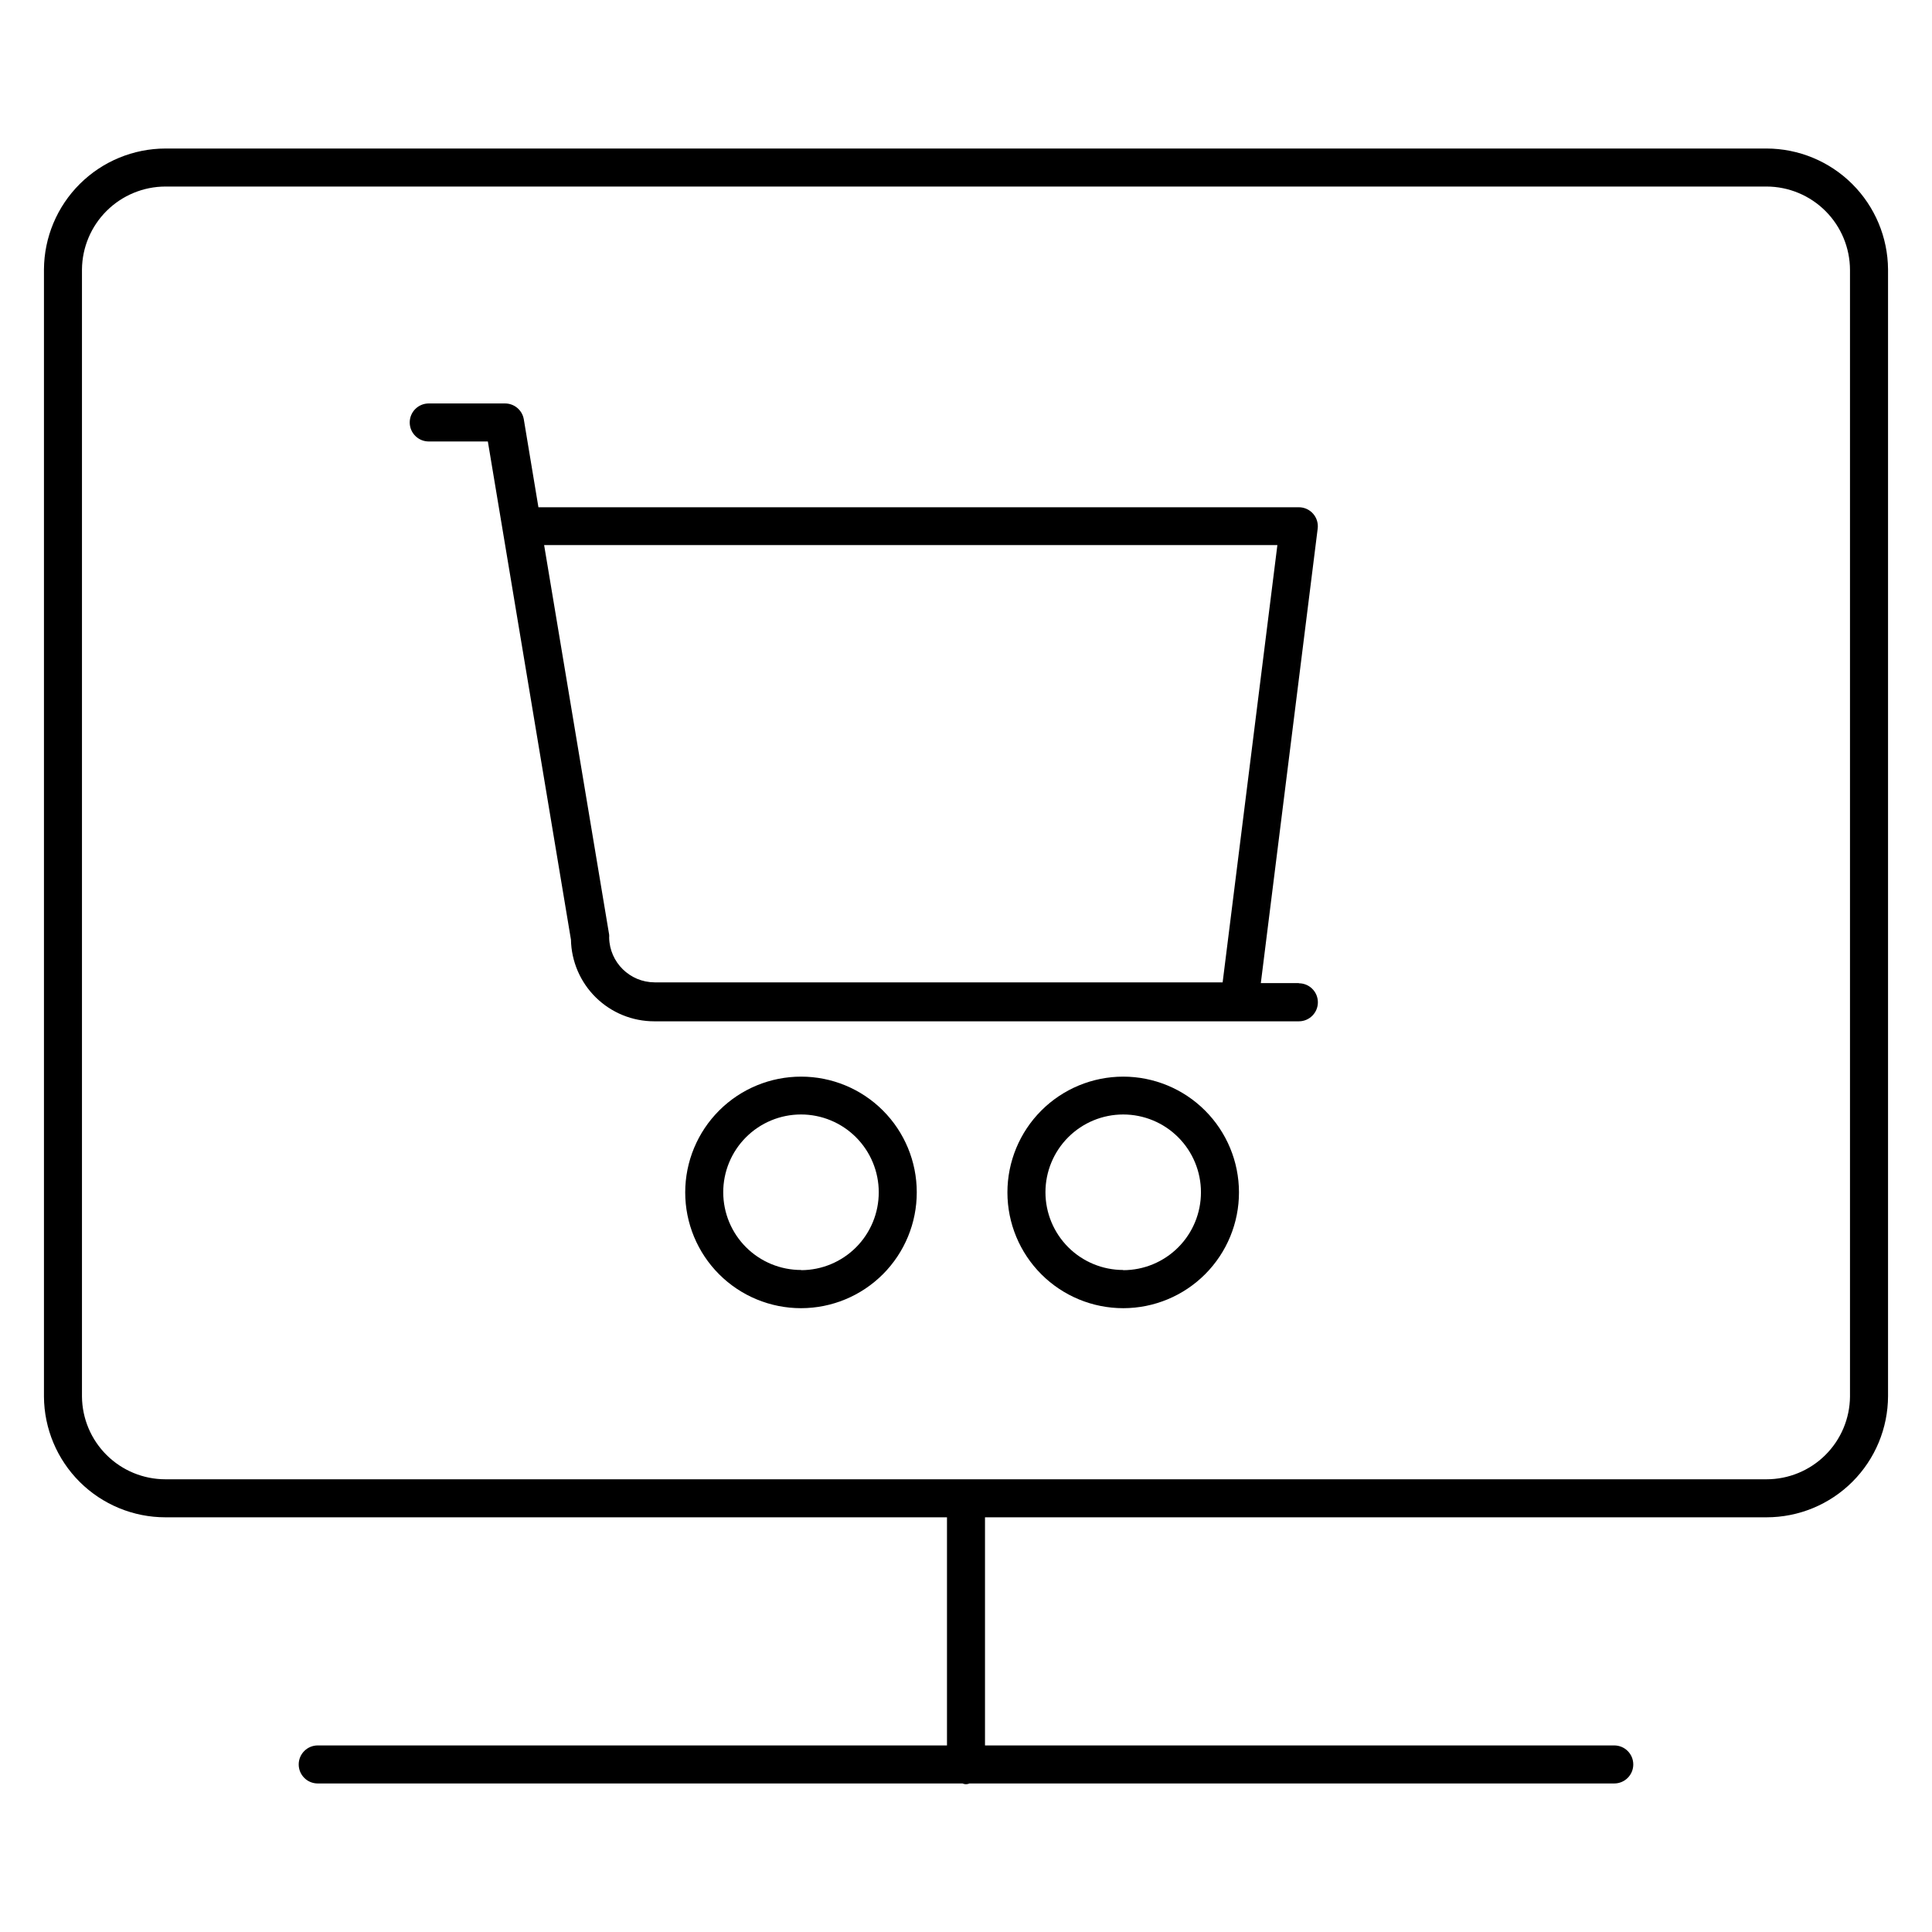
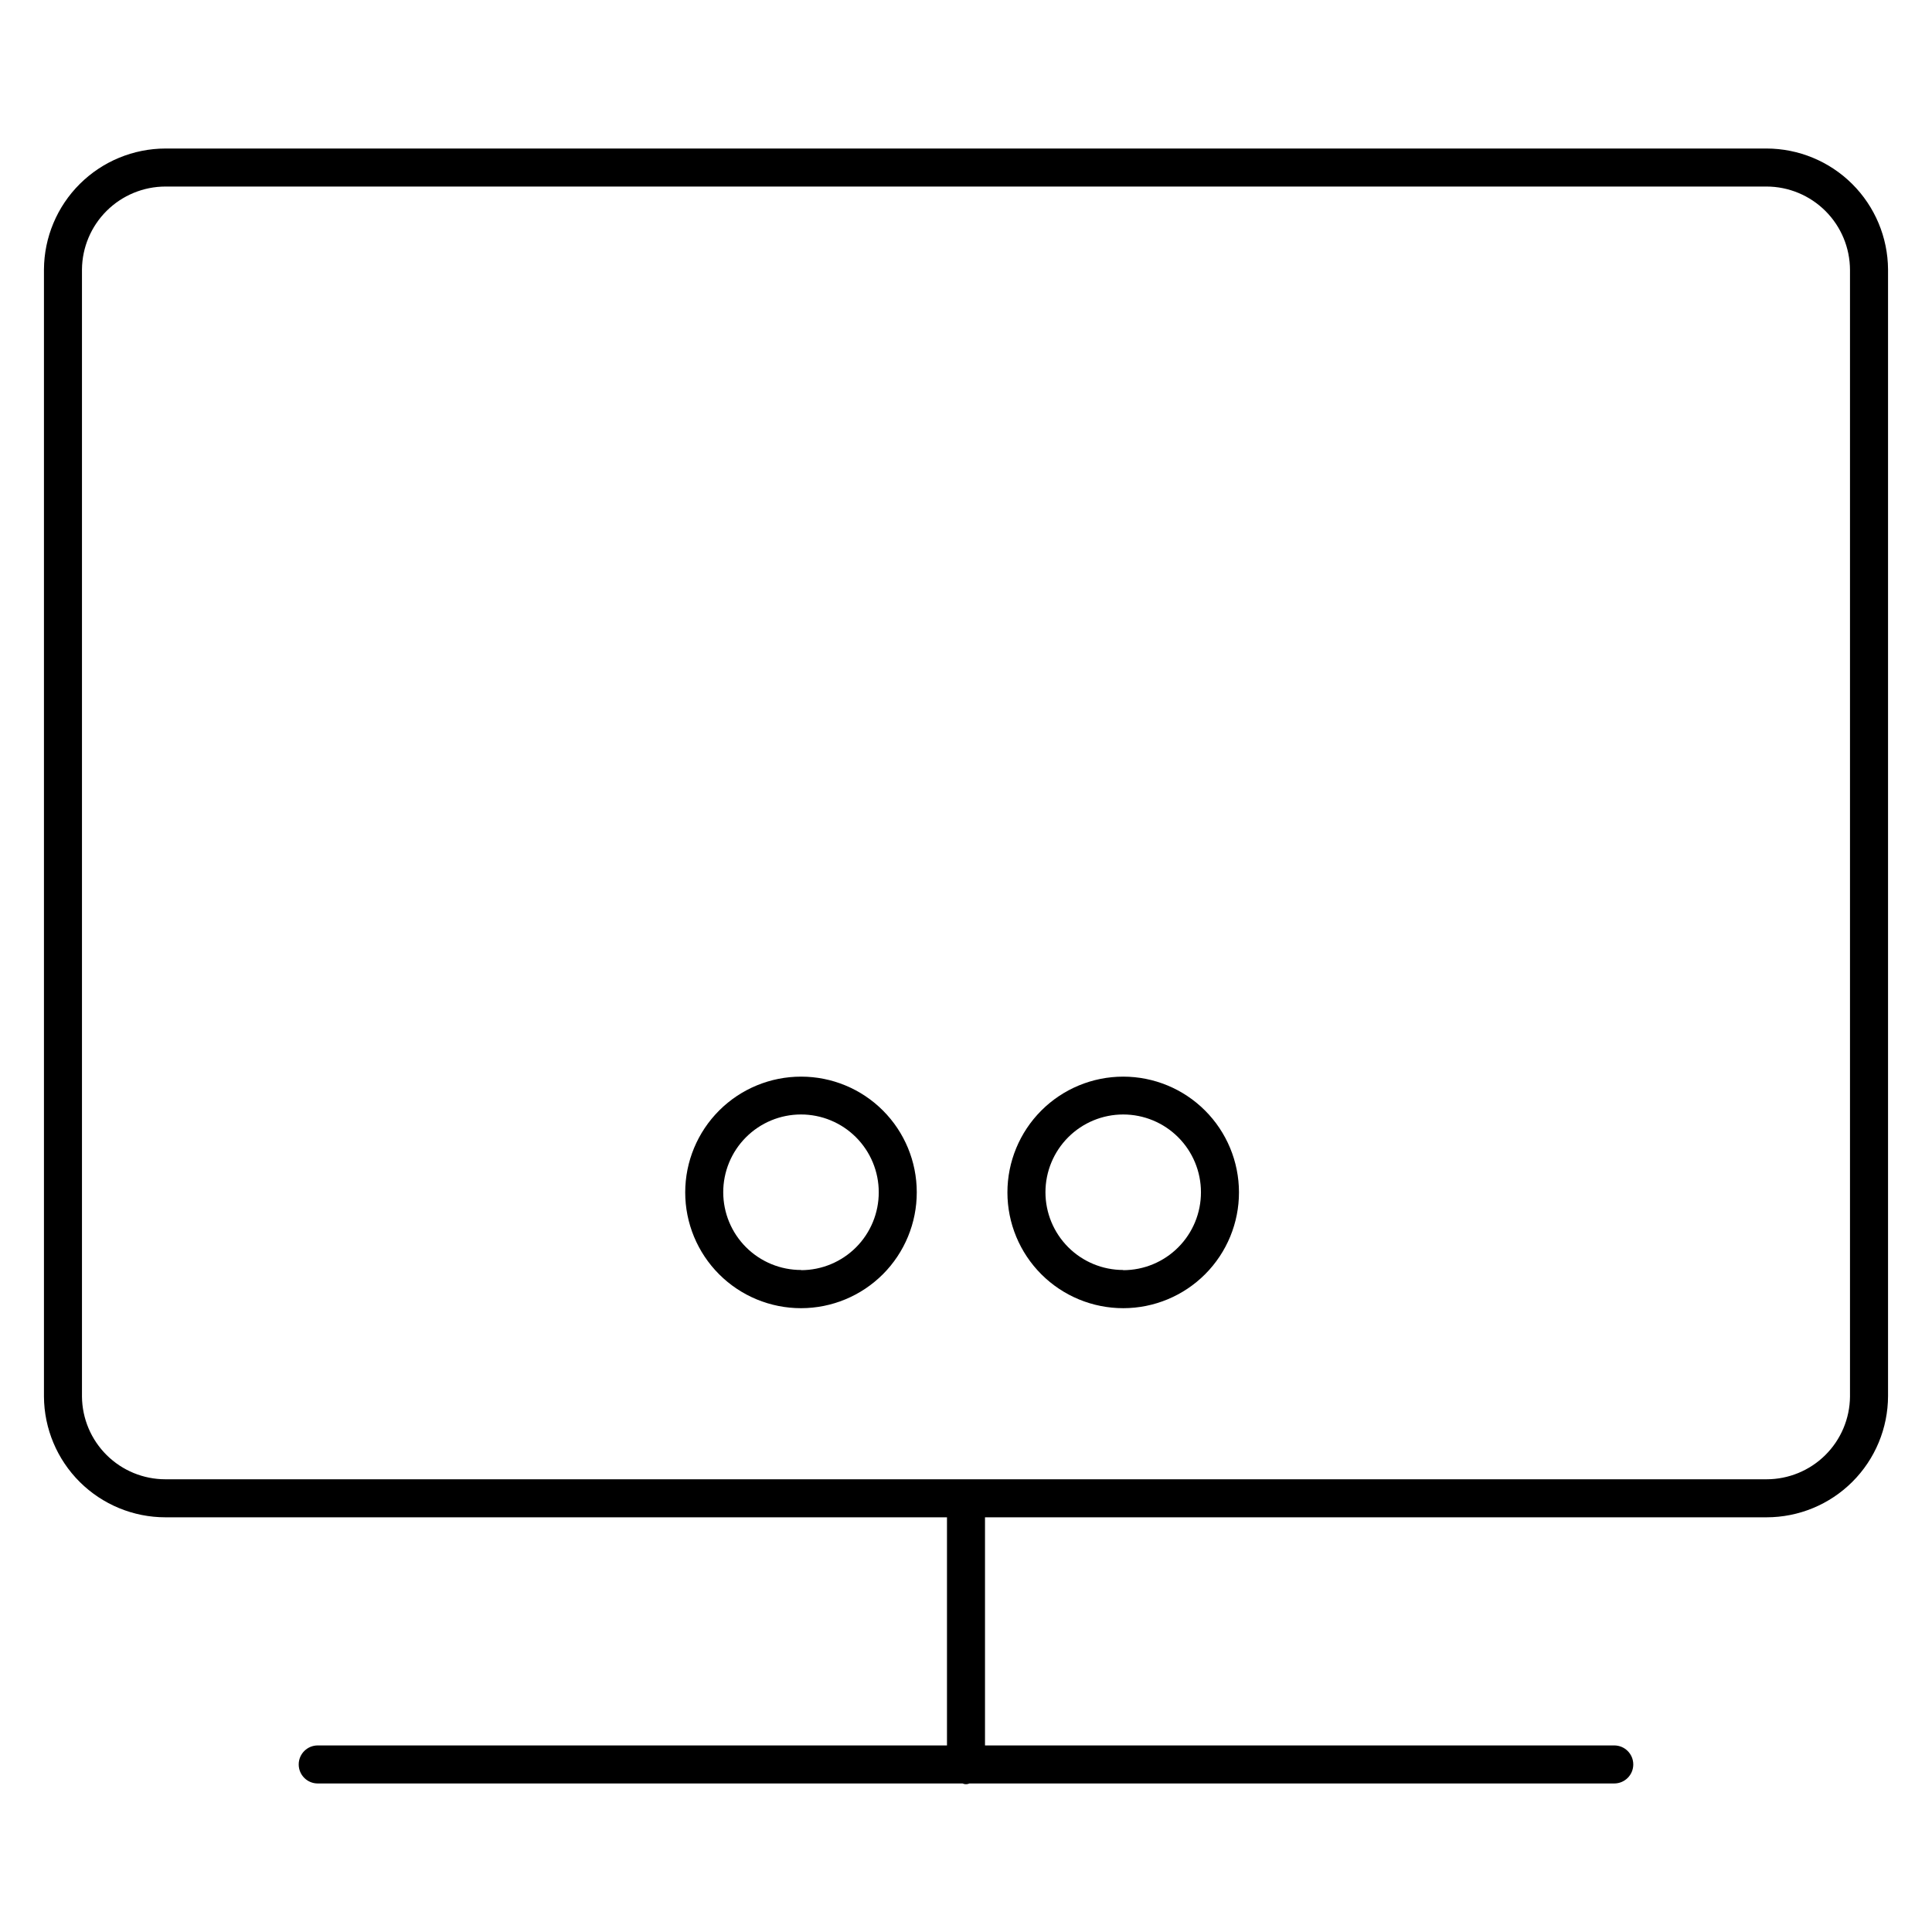
<svg xmlns="http://www.w3.org/2000/svg" fill="#000000" width="800px" height="800px" version="1.1" viewBox="144 144 512 512">
  <g>
    <path d="m612.15 183.36h-424.31c-8.508 0.016-16.664 3.391-22.695 9.391-6.031 6.004-9.445 14.145-9.496 22.652v298.71c0.051 8.5 3.469 16.637 9.5 22.633 6.031 5.992 14.188 9.355 22.691 9.355h207.12v60.457h-166.76c-2.781 0-5.039 2.258-5.039 5.039 0 2.785 2.258 5.039 5.039 5.039h170.89c0.578 0.266 1.238 0.266 1.816 0h170.89c2.781 0 5.039-2.254 5.039-5.039 0-2.781-2.258-5.039-5.039-5.039h-166.76v-60.457h207.12c8.531 0 16.711-3.383 22.746-9.41 6.035-6.027 9.434-14.203 9.449-22.73v-298.56c-0.055-8.508-3.469-16.648-9.5-22.652-6.027-6-14.188-9.375-22.695-9.391zm22.117 330.75c-0.051 5.828-2.406 11.402-6.547 15.508-4.144 4.106-9.738 6.406-15.57 6.406h-424.31c-5.832 0-11.426-2.301-15.566-6.406-4.144-4.106-6.496-9.68-6.551-15.508v-298.71c0.055-5.836 2.406-11.414 6.547-15.527 4.141-4.113 9.734-6.426 15.57-6.438h424.31c5.863 0.012 11.48 2.348 15.625 6.492 4.144 4.144 6.481 9.762 6.492 15.625z" />
-     <path d="m356.32 429.32c-8.141-0.012-15.957 3.211-21.719 8.961-5.766 5.754-9.008 13.562-9.012 21.703-0.004 8.145 3.227 15.957 8.988 21.715 5.758 5.758 13.566 8.988 21.711 8.984 8.145-0.004 15.949-3.246 21.703-9.008 5.75-5.766 8.977-13.582 8.961-21.723 0-8.125-3.227-15.918-8.973-21.66-5.742-5.746-13.535-8.973-21.66-8.973zm0 51.238c-5.465 0.012-10.715-2.148-14.59-6.008-3.875-3.856-6.055-9.098-6.066-14.566-0.008-5.465 2.156-10.715 6.019-14.586 3.863-3.871 9.102-6.047 14.57-6.051 5.469-0.008 10.715 2.164 14.582 6.027 3.867 3.867 6.043 9.109 6.043 14.578 0.012 5.465-2.144 10.711-6 14.586-3.856 3.871-9.09 6.055-14.559 6.07z" />
+     <path d="m356.32 429.32c-8.141-0.012-15.957 3.211-21.719 8.961-5.766 5.754-9.008 13.562-9.012 21.703-0.004 8.145 3.227 15.957 8.988 21.715 5.758 5.758 13.566 8.988 21.711 8.984 8.145-0.004 15.949-3.246 21.703-9.008 5.75-5.766 8.977-13.582 8.961-21.723 0-8.125-3.227-15.918-8.973-21.66-5.742-5.746-13.535-8.973-21.66-8.973zm0 51.238c-5.465 0.012-10.715-2.148-14.59-6.008-3.875-3.856-6.055-9.098-6.066-14.566-0.008-5.465 2.156-10.715 6.019-14.586 3.863-3.871 9.102-6.047 14.57-6.051 5.469-0.008 10.715 2.164 14.582 6.027 3.867 3.867 6.043 9.109 6.043 14.578 0.012 5.465-2.144 10.711-6 14.586-3.856 3.871-9.09 6.055-14.559 6.07" />
    <path d="m441.66 429.32c-8.141 0-15.949 3.234-21.703 8.992-5.754 5.758-8.984 13.566-8.98 21.707 0.004 8.141 3.246 15.945 9.004 21.695 5.762 5.754 13.574 8.977 21.711 8.969 8.141-0.008 15.945-3.25 21.695-9.016 5.746-5.766 8.969-13.574 8.953-21.715-0.012-8.129-3.25-15.922-9.004-21.664-5.75-5.742-13.547-8.969-21.676-8.969zm0 51.238c-5.465 0-10.707-2.172-14.57-6.035-3.863-3.867-6.035-9.105-6.035-14.57s2.172-10.707 6.035-14.57c3.863-3.867 9.105-6.035 14.57-6.035 5.465 0 10.707 2.168 14.57 6.035 3.863 3.863 6.035 9.105 6.035 14.57 0.012 5.473-2.152 10.727-6.019 14.602-3.863 3.875-9.113 6.055-14.586 6.055z" />
-     <path d="m488.21 404.53h-10.078l15.066-120.41c0.188-1.438-0.25-2.887-1.211-3.981-0.953-1.086-2.328-1.711-3.777-1.711h-201.52l-3.879-23.328c-0.422-2.441-2.559-4.215-5.039-4.18h-20.152c-2.781 0-5.039 2.254-5.039 5.039 0 2.781 2.258 5.035 5.039 5.035h15.668l22.016 132h0.004c0.105 5.781 2.477 11.293 6.602 15.344 4.129 4.051 9.68 6.32 15.465 6.32h170.84c2.781 0 5.039-2.258 5.039-5.039s-2.258-5.039-5.039-5.039zm-182.78-12.039c0.027-0.27 0.027-0.539 0-0.805l-17.23-103.23h194.32l-14.508 115.88h-150.54c-6.559-0.027-11.902-5.281-12.039-11.84z" />
  </g>
</svg>